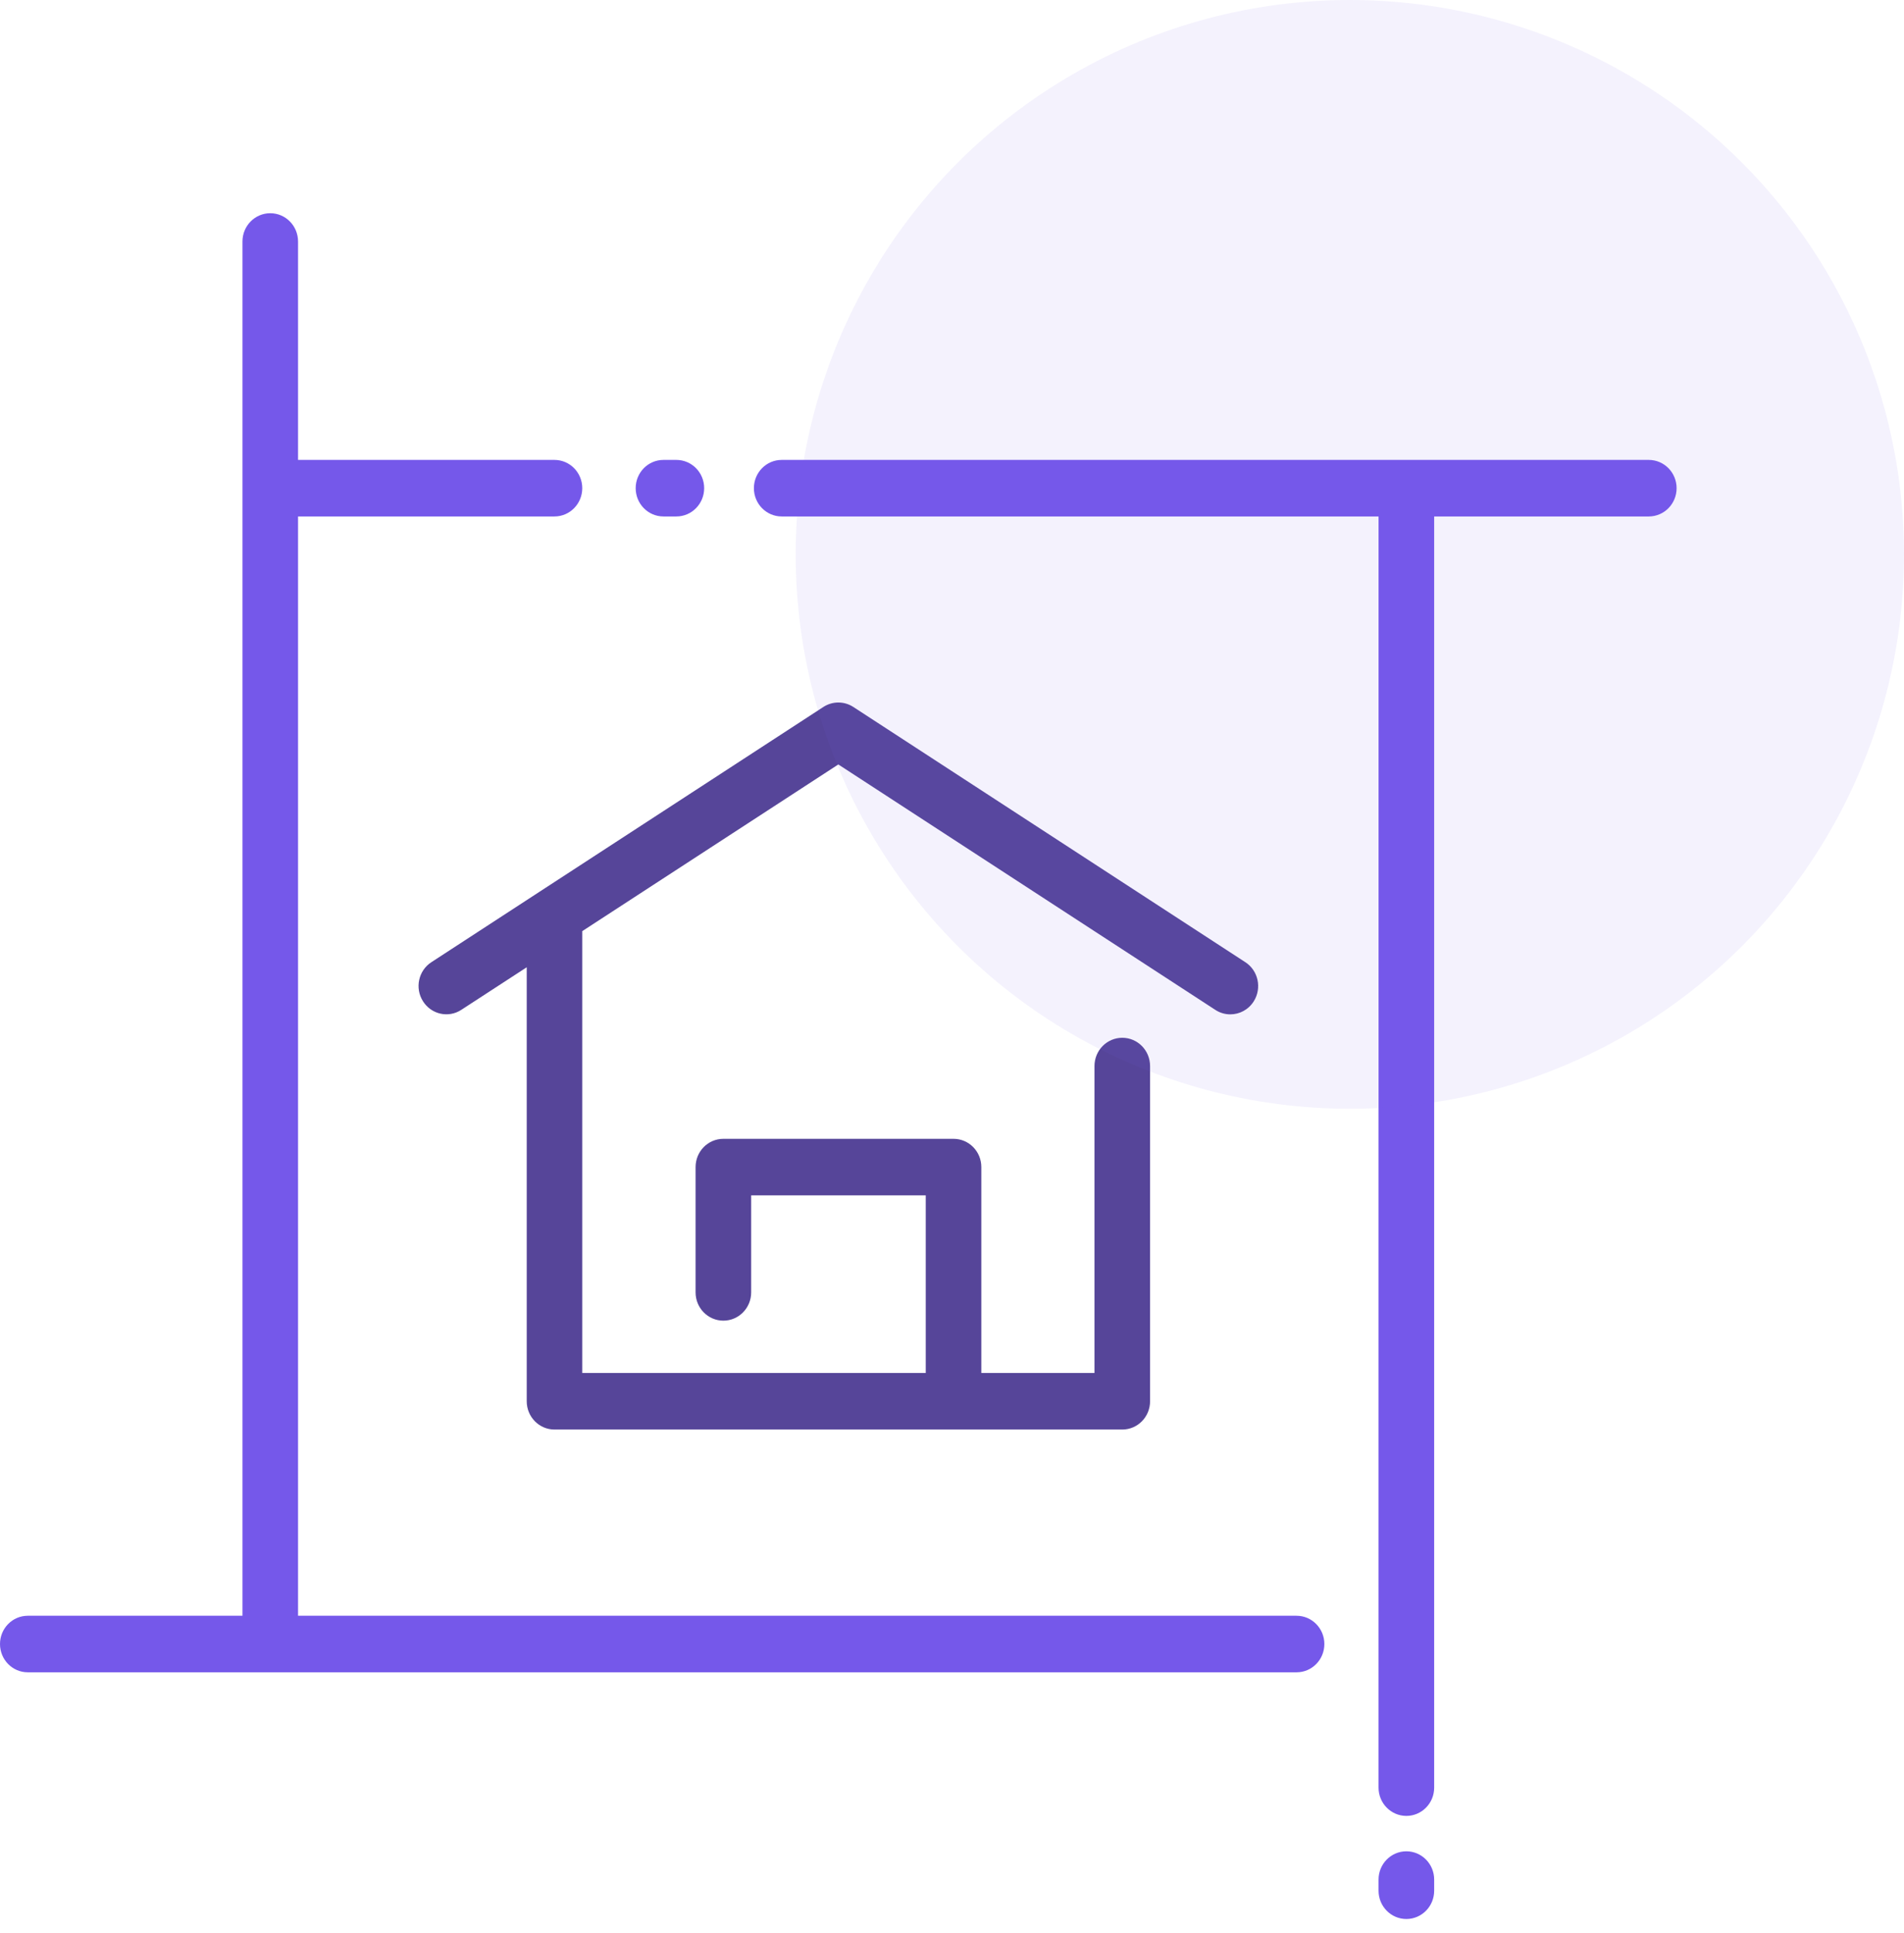
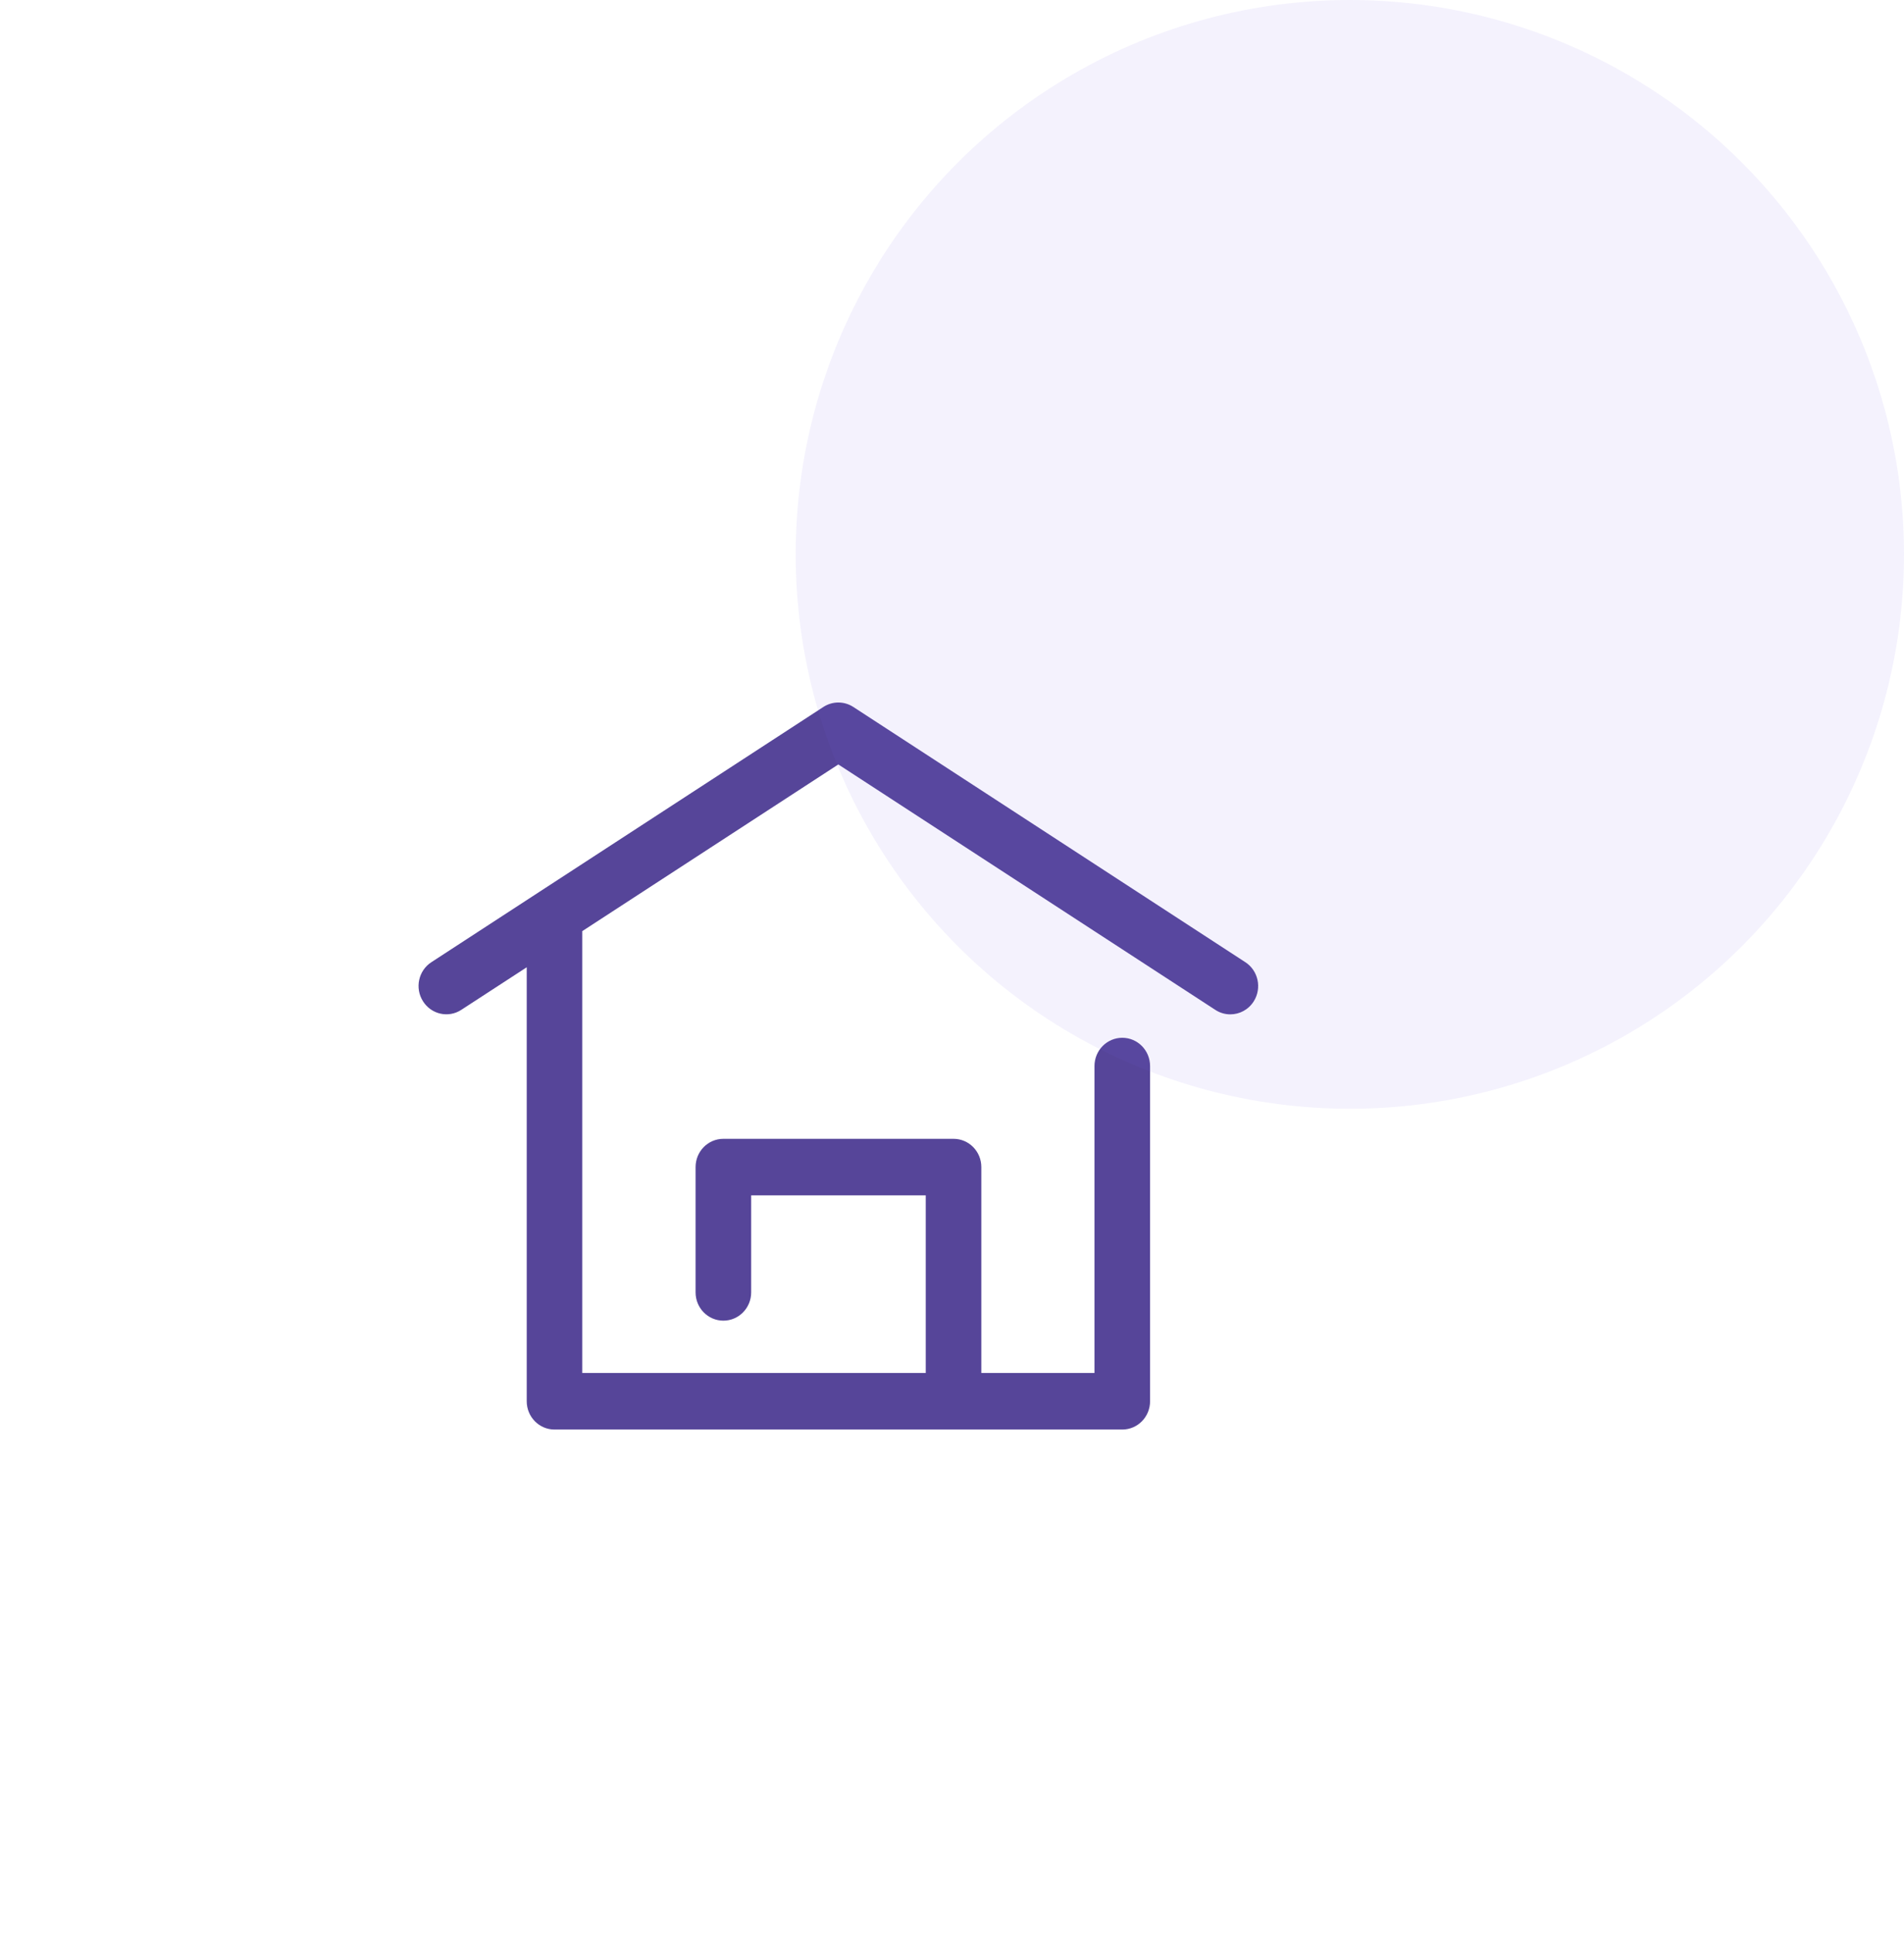
<svg xmlns="http://www.w3.org/2000/svg" width="67" height="68" viewBox="0 0 67 68" fill="none">
-   <path d="M22.369 17.171C22.369 16.622 22.806 16.177 23.347 16.177H23.801C24.341 16.177 24.779 16.622 24.779 17.171C24.779 17.721 24.341 18.166 23.801 18.166H23.347C22.806 18.166 22.369 17.721 22.369 17.171ZM58.021 16.177H27.507C26.967 16.177 26.529 16.622 26.529 17.171C26.529 17.721 26.967 18.166 27.507 18.166H48.51V62.879C48.51 63.428 48.948 63.873 49.489 63.873C50.029 63.873 50.467 63.428 50.467 62.879V18.166H58.019C58.56 18.166 58.998 17.721 58.998 17.171C58.998 16.622 58.559 16.177 58.018 16.177H58.021ZM45.624 56.833H10.488V18.166H19.511C20.051 18.166 20.489 17.721 20.489 17.171C20.489 16.622 20.051 16.177 19.511 16.177H10.488V8.495C10.488 7.945 10.051 7.5 9.51 7.5C8.97 7.5 8.532 7.945 8.532 8.495V56.833H0.978C0.438 56.833 0 57.278 0 57.827C0 58.377 0.438 58.822 0.978 58.822H45.625C46.166 58.822 46.603 58.377 46.603 57.827C46.603 57.278 46.164 56.833 45.624 56.833ZM49.489 65.118C48.948 65.118 48.51 65.563 48.51 66.112V66.504C48.51 67.054 48.948 67.499 49.489 67.499C50.029 67.499 50.467 67.054 50.467 66.504V66.112C50.467 65.563 50.028 65.118 49.489 65.118Z" fill="#7558EA" />
  <path d="M20.489 48.296V32.752L29.5 26.889L42.767 35.522C42.93 35.629 43.113 35.679 43.294 35.679C43.616 35.679 43.932 35.517 44.119 35.22C44.41 34.757 44.278 34.141 43.823 33.845L30.028 24.867C29.706 24.658 29.296 24.658 28.973 24.867L18.965 31.38L15.18 33.844C14.724 34.14 14.591 34.755 14.884 35.218C15.175 35.68 15.779 35.818 16.235 35.519L18.535 34.023V49.288C18.535 49.838 18.973 50.283 19.513 50.283H39.492C40.032 50.283 40.47 49.838 40.47 49.288V37.497C40.47 36.948 40.032 36.503 39.492 36.503C38.951 36.503 38.514 36.948 38.514 37.497V48.293H34.532V41.051C34.532 40.502 34.095 40.057 33.554 40.057H25.455C24.914 40.057 24.477 40.502 24.477 41.051V45.459C24.477 46.008 24.914 46.453 25.455 46.453C25.995 46.453 26.433 46.008 26.433 45.459V42.046H32.576V48.293H20.494L20.489 48.296Z" fill="#564599" />
  <circle cx="47.5" cy="19.5" r="19.5" fill="#7558EA" fill-opacity="0.08" />
</svg>